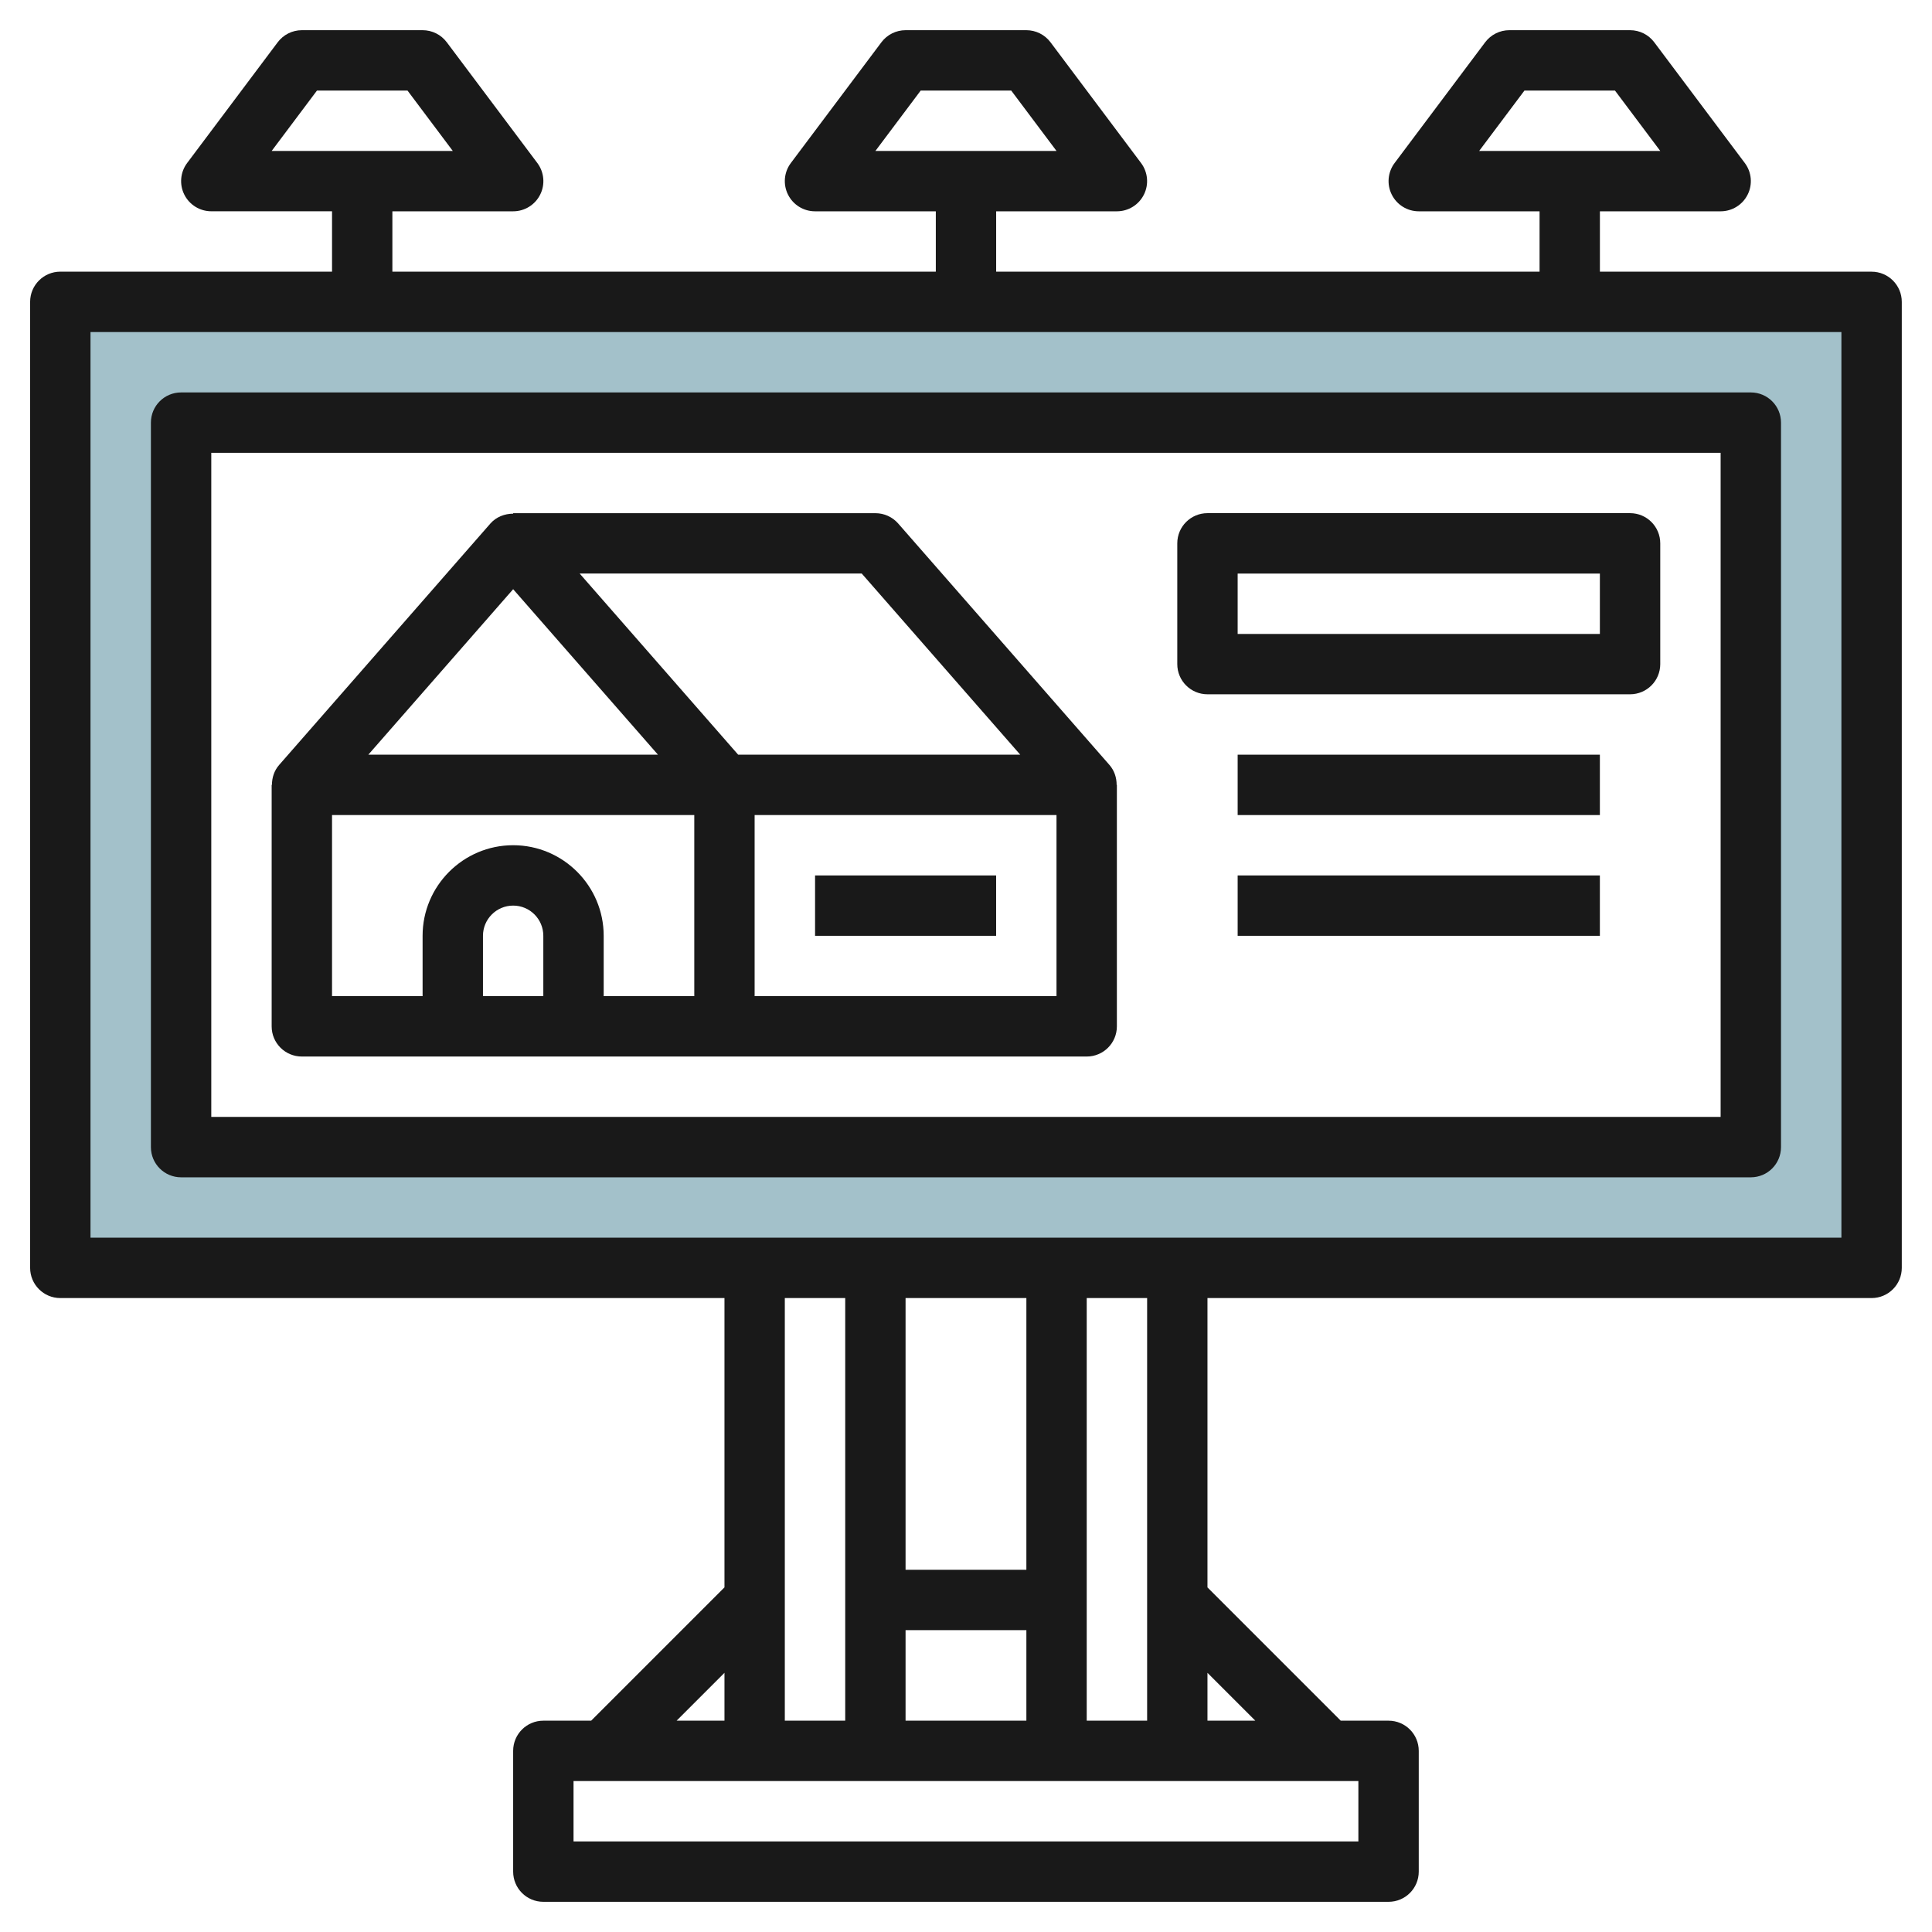
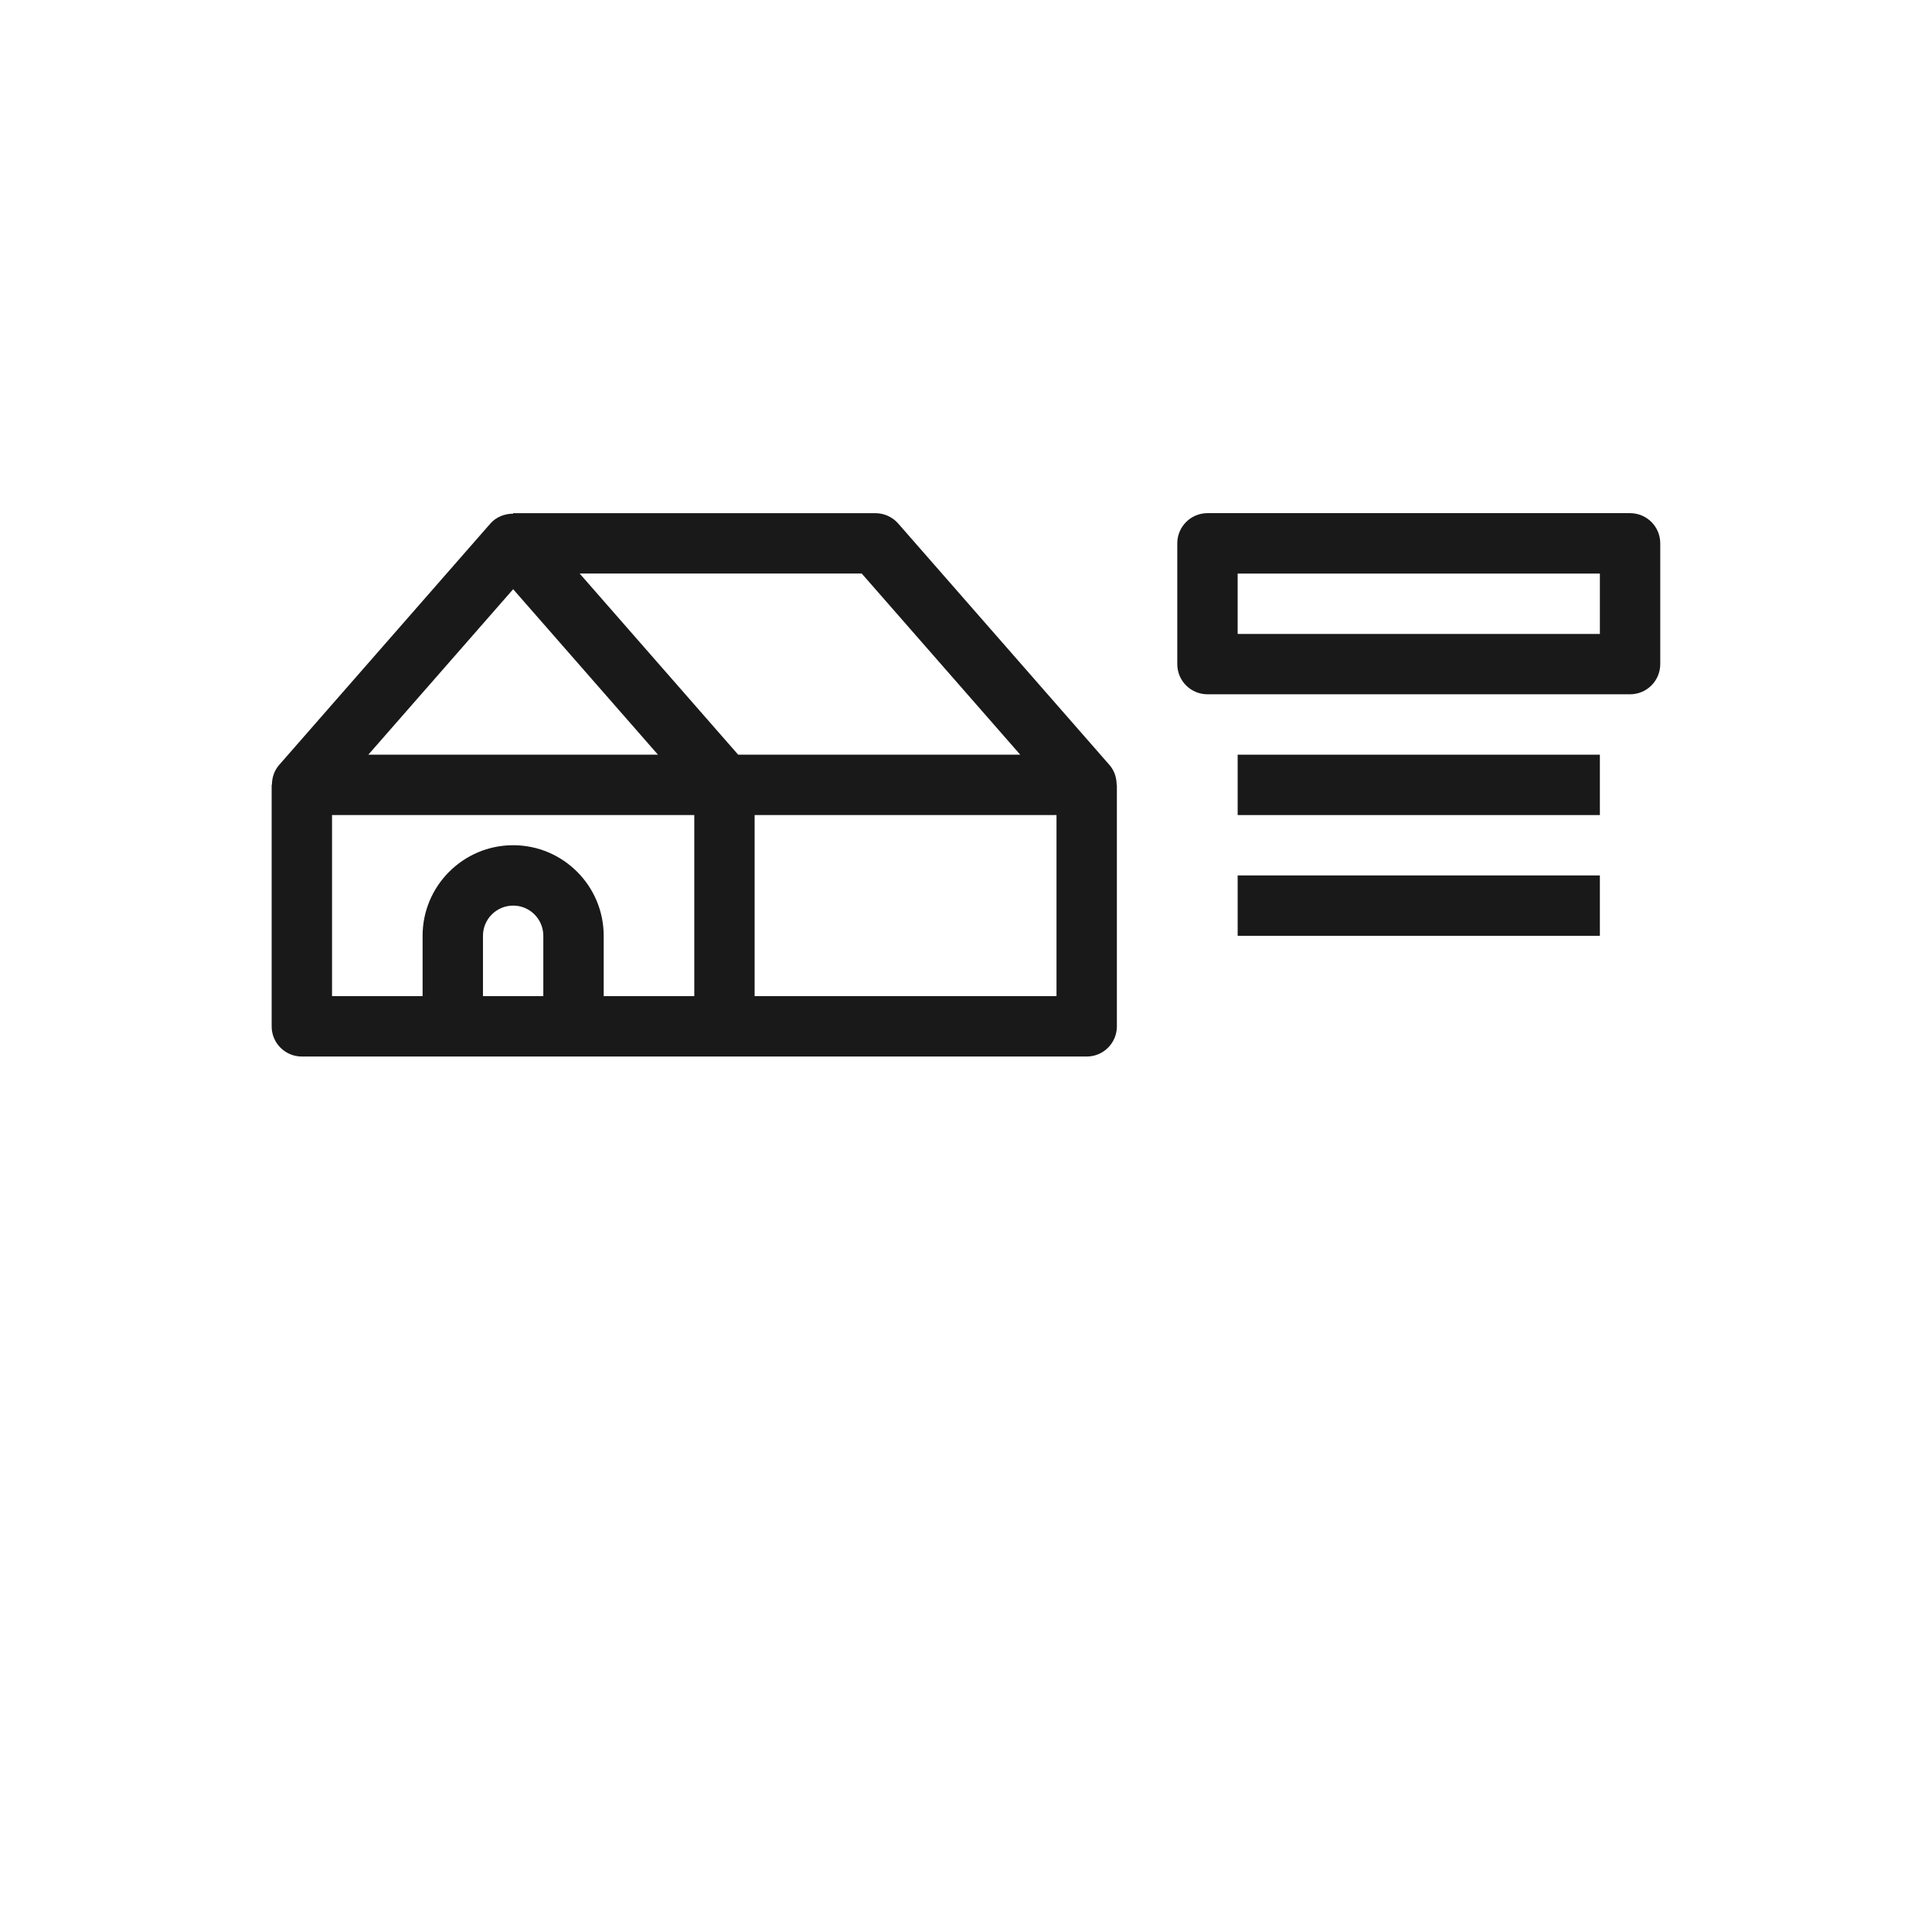
<svg xmlns="http://www.w3.org/2000/svg" id="Layer_3" enable-background="new 0 0 64 64" height="512" viewBox="0 0 64 64" width="512">
  <g>
-     <path d="m2 10v32h60v-32zm56 28h-52v-24h52z" fill="#a3c1ca" />
    <g fill="#191919">
-       <path d="m1.998 43h22.001v9.584l-4.416 4.416h-1.584c-.553 0-1 .447-1 1v4c0 .553.447 1 1 1h27.999c.553 0 1-.447 1-1v-4c0-.553-.447-1-1-1h-1.584l-4.415-4.415v-9.585h22c.552 0 1-.448 1-1v-32c0-.552-.448-1-1-1h-9v-2h3.999c.379 0 .726-.214.895-.553.17-.338.133-.744-.094-1.047l-3-4c-.19-.253-.486-.4-.801-.4h-3.999c-.315 0-.611.148-.801.4l-3 4c-.227.303-.264.708-.094 1.047.169.339.516.553.895.553h4.001v2h-18.001v-2h3.999c.379 0 .726-.214.895-.553.17-.338.133-.744-.094-1.047l-3-4c-.19-.253-.486-.4-.801-.4h-3.999c-.315 0-.611.148-.801.4l-3 4c-.227.303-.264.708-.094 1.047.169.339.516.553.895.553h4.001v2h-18.002v-2h4.001c.379 0 .726-.214.895-.553.17-.338.133-.744-.094-1.047l-3-4c-.19-.253-.486-.4-.801-.4h-3.999c-.315 0-.611.148-.801.4l-3 4c-.226.302-.263.708-.094 1.046.169.339.516.553.895.553h3.999v2h-9.001c-.552 0-1 .448-1 1v32c0 .553.448 1.001 1 1.001zm48.501-40h2.999l1.5 2h-5.999zm-20 0h2.999l1.5 2h-5.999zm-19.999 0h2.999l1.5 2h-5.999zm17.499 40v14h-2.001v-14zm1.999 14v-3h4.002v3zm4.002-5h-4.002v-9h4.002zm-10.001 3.414v1.586h-1.586zm20.999 5.585h-25.999v-2h25.999zm-3.414-3.999h-1.585v-1.585zm-3.584 0h-2.001v-14h2.001zm-35.002-46.001h58.001v30h-58.001z" />
-       <path d="m57.998 13h-51.999c-.553 0-1 .447-1 1v24c0 .553.447 1 1 1h51.999c.553 0 1-.447 1-1v-24c0-.553-.447-1-1-1zm-1 23.999h-49.999v-21.999h49.999z" />
      <path d="m9.999 34.999h25.999c.553 0 1-.447 1-1v-8h-.008c0-.238-.075-.473-.238-.659l-7-8c-.19-.216-.464-.34-.752-.34h-12.001v.016c-.282 0-.563.109-.753.325l-7 8c-.163.186-.237.421-.238.659h-.009v8c0 .552.447.999 1 .999zm1-8h12v6h-3.001v-2c0-1.654-1.346-3-2.999-3-1.654 0-3 1.346-3 3v2h-3zm6.999 6h-1.999v-2c0-.552.448-1 1.001-1 .551 0 .998.448.998 1zm7 0v-6h10v6zm8.798-8h-9.344l-5.25-6h9.344zm-16.797-5.481 4.796 5.481h-9.593z" />
-       <path d="m27 29h5.998v2h-5.998z" />
      <path d="m39.999 22.999h13.999c.553 0 1-.447 1-1v-4c0-.553-.447-1-1-1h-13.999c-.553 0-1 .447-1 1v4c0 .553.447 1 1 1zm1-3.999h11.999v2h-11.999z" />
      <path d="m40.999 25h11.999v2h-11.999z" />
      <path d="m40.999 29h11.999v2h-11.999z" />
    </g>
  </g>
</svg>